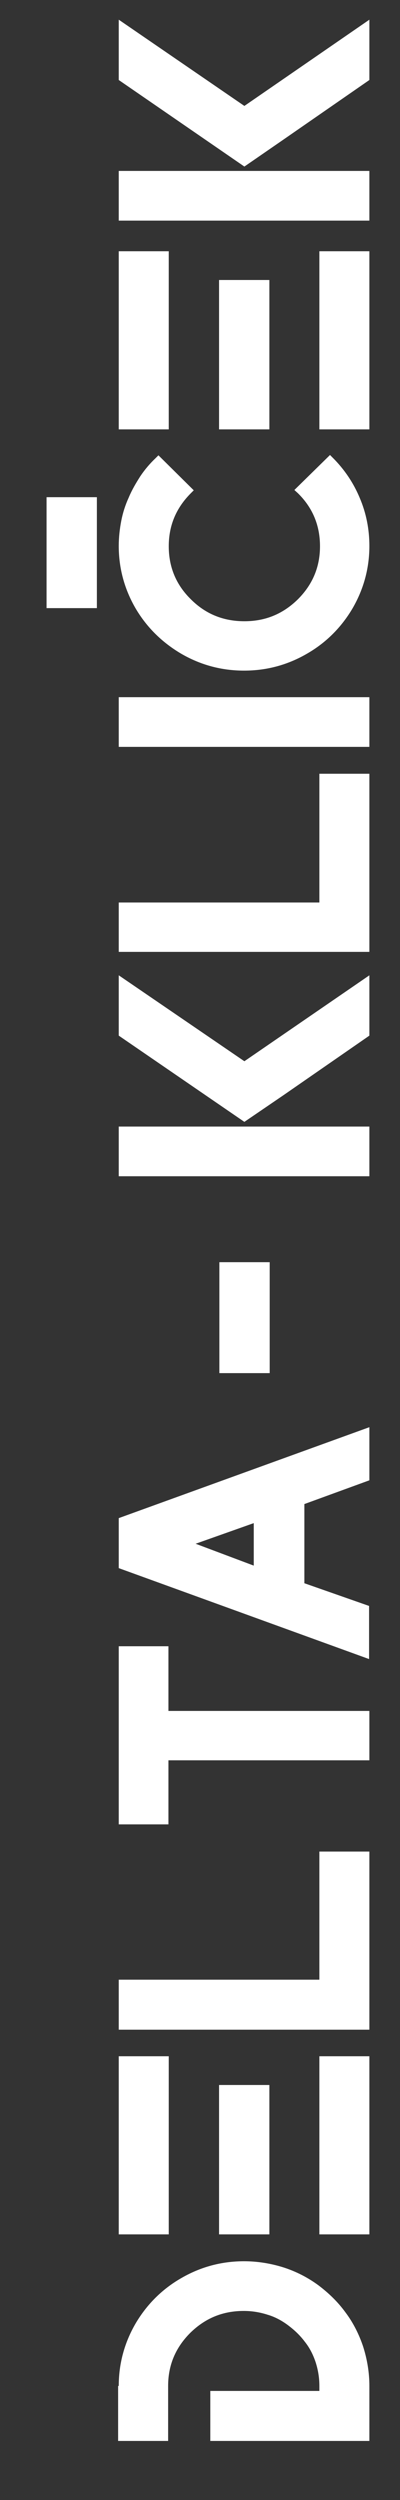
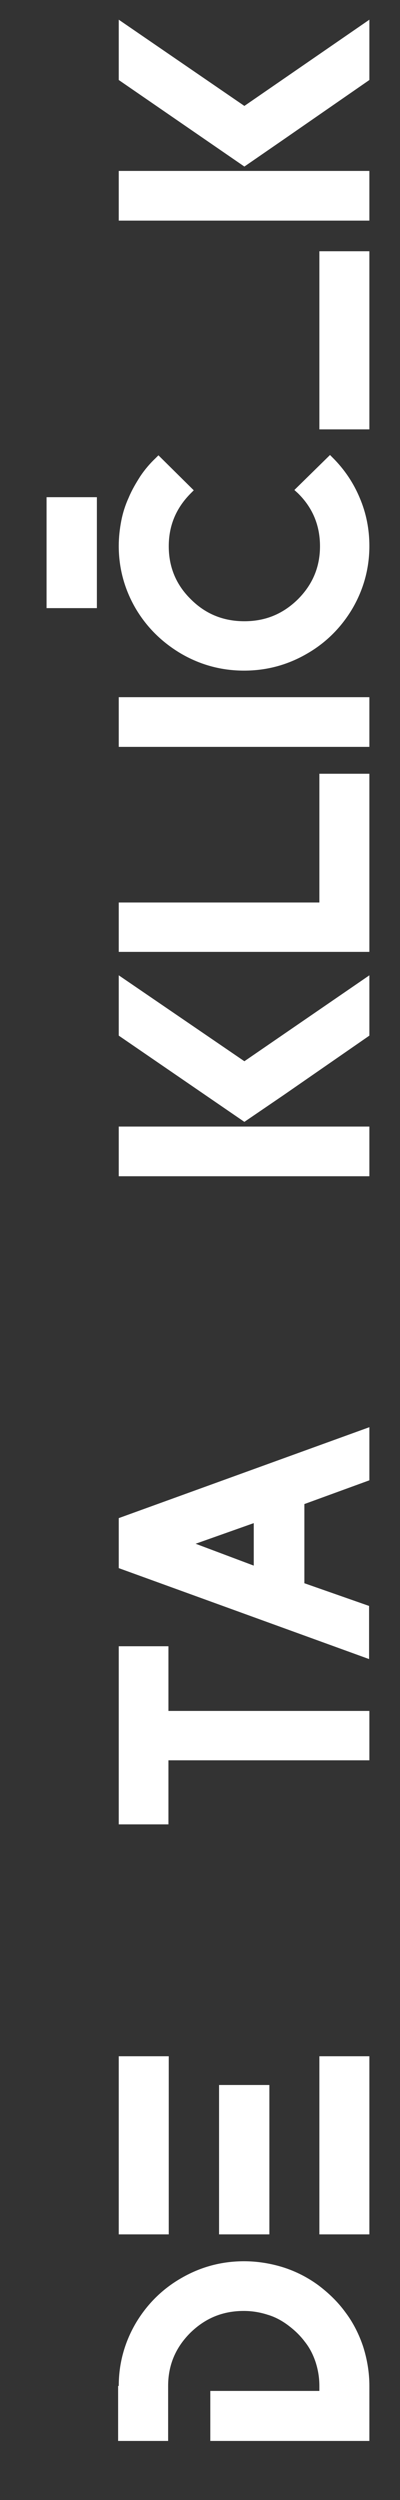
<svg xmlns="http://www.w3.org/2000/svg" version="1.1" id="Layer_1" x="0px" y="0px" viewBox="0 0 128 800" style="enable-background:new 0 0 128 800;" xml:space="preserve">
  <rect x="0" y="0" width="128" height="800" fill="#333333" stroke="none" />
  <style type="text/css">
	.st0{fill-rule:evenodd;clip-rule:evenodd;fill:#FFFFFF;}
</style>
  <rect x="38" y="54.7" class="st0" width="80.2" height="15.9" />
  <polygon class="st0" points="78.2,33.9 118.2,6.3 118.2,25.6 90.8,44.6 78.2,53.3 38,25.6 38,6.3 " />
  <rect x="14.9" y="159.1" class="st0" width="16.1" height="35.5" />
  <rect x="38" y="360.5" class="st0" width="80.2" height="15.9" />
  <polygon class="st0" points="78.2,339.6 118.2,312.1 118.2,331.4 90.8,350.4 78.2,359 38,331.4 38,312.1 " />
  <polygon class="st0" points="102.2,288.8 102.2,247.6 118.2,247.6 118.2,304.6 38,304.6 38,288.8 " />
  <rect x="38" y="223.1" class="st0" width="80.2" height="15.9" />
  <path class="st0" d="M94.2,156.8l11.4-11.2l0.9,0.9c3.7,3.7,6.6,8,8.6,12.8c2.1,4.9,3.1,10.1,3.1,15.4c0,7.1-1.8,13.8-5.4,20  c-3.6,6.1-8.5,11-14.6,14.5c-6.2,3.6-12.9,5.4-20.1,5.4s-13.9-1.8-20.1-5.4c-6.1-3.6-11-8.4-14.6-14.5c-3.6-6.2-5.4-12.9-5.4-20  c0-2.7,0.3-5.4,0.8-8s1.3-5.1,2.4-7.5c1-2.4,2.3-4.6,3.7-6.8c1.4-2.1,3.1-4.1,4.9-5.8l0.9-0.9L62,156.9l-0.9,0.9  c-4.7,4.7-7.1,10.3-7.1,17c0,6.6,2.3,12.3,7.1,17c4.7,4.7,10.4,7,17.1,7c6.7,0,12.3-2.3,17.1-7c4.7-4.7,7.1-10.3,7.1-17  c0-6.6-2.3-12.3-7.1-17L94.2,156.8z" />
  <rect x="102.2" y="80.4" class="st0" width="16" height="57" />
-   <rect x="38" y="80.4" class="st0" width="16" height="57" />
-   <rect x="70.1" y="89.6" class="st0" width="16.1" height="47.8" />
  <rect x="102.2" y="658" class="st0" width="16" height="57" />
  <rect x="38" y="658" class="st0" width="16" height="57" />
  <rect x="70.1" y="667.2" class="st0" width="16.1" height="47.8" />
-   <polygon class="st0" points="102.2,633.5 102.2,592.5 118.2,592.5 118.2,649.5 38,649.5 38,633.5 " />
  <polygon class="st0" points="53.9,547.5 118.2,547.5 118.2,563.3 53.9,563.3 53.9,583.8 38,583.8 38,526.8 53.9,526.8 " />
-   <rect x="70.2" y="403.9" class="st0" width="16.1" height="35.5" />
  <path class="st0" d="M97.3,506.6l20.8,7.3v17L38,501.8v-16l80.2-29.1v17l-20.8,7.6V506.6z M62.6,494l18.6,7v-13.6L62.6,494z" />
  <path class="st0" d="M38,763.5c0-7.1,1.8-13.8,5.4-20c3.6-6.1,8.5-11,14.6-14.5c6.2-3.6,12.9-5.4,20.1-5.4c4.3,0,8.6,0.7,12.7,2  c4,1.3,7.7,3.2,11.1,5.7c3.3,2.5,6.2,5.3,8.6,8.6c2.5,3.3,4.4,7.1,5.7,11c1.3,4.1,2,8.3,2,12.6v17.6h-10.3h-5.7H67.3v-16h34.9v-1.6  c0-2.6-0.4-5.1-1.2-7.6c-0.8-2.4-1.9-4.6-3.5-6.6c-1.5-2-3.3-3.7-5.3-5.2s-4.2-2.7-6.6-3.4c-2.5-0.8-5-1.2-7.6-1.2  c-6.7,0-12.3,2.3-17.1,7c-4.7,4.7-7.1,10.3-7.1,17v17.6h-16v-17.6H38z" />
</svg>